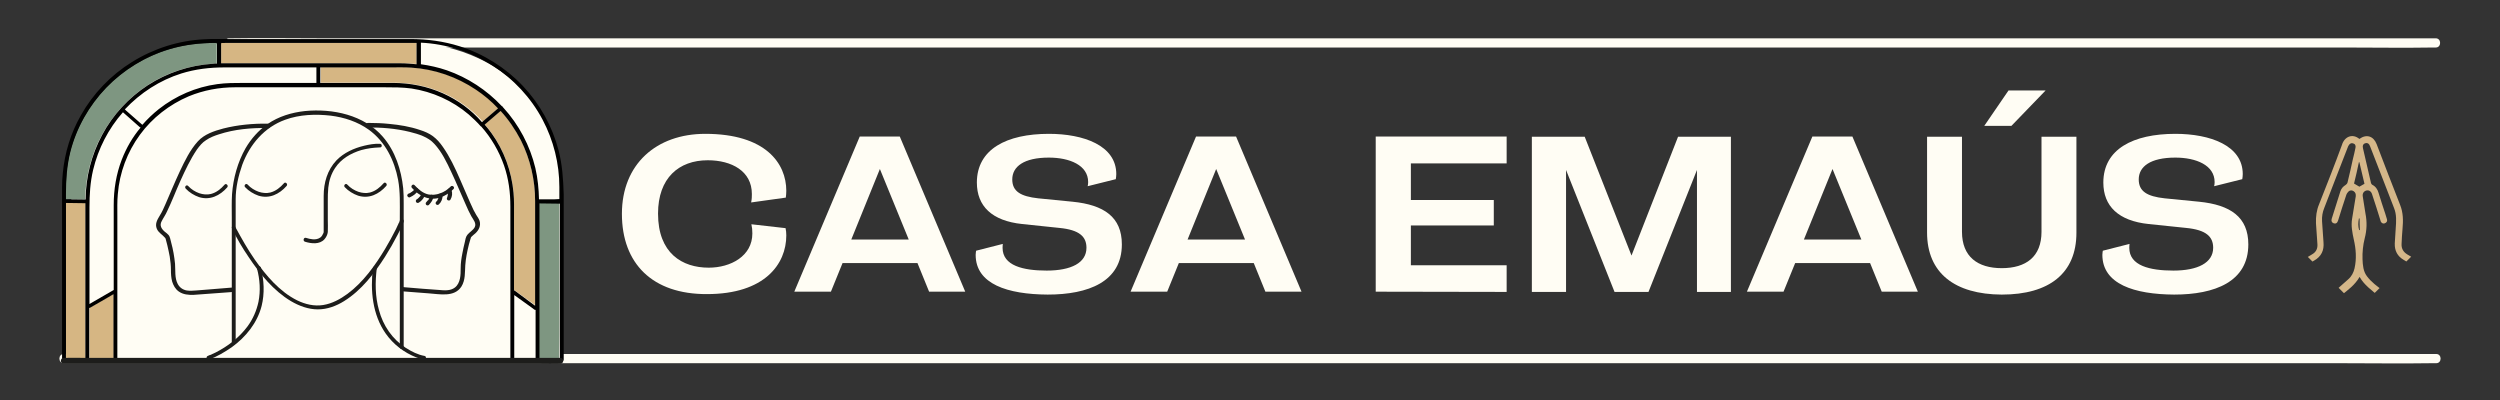
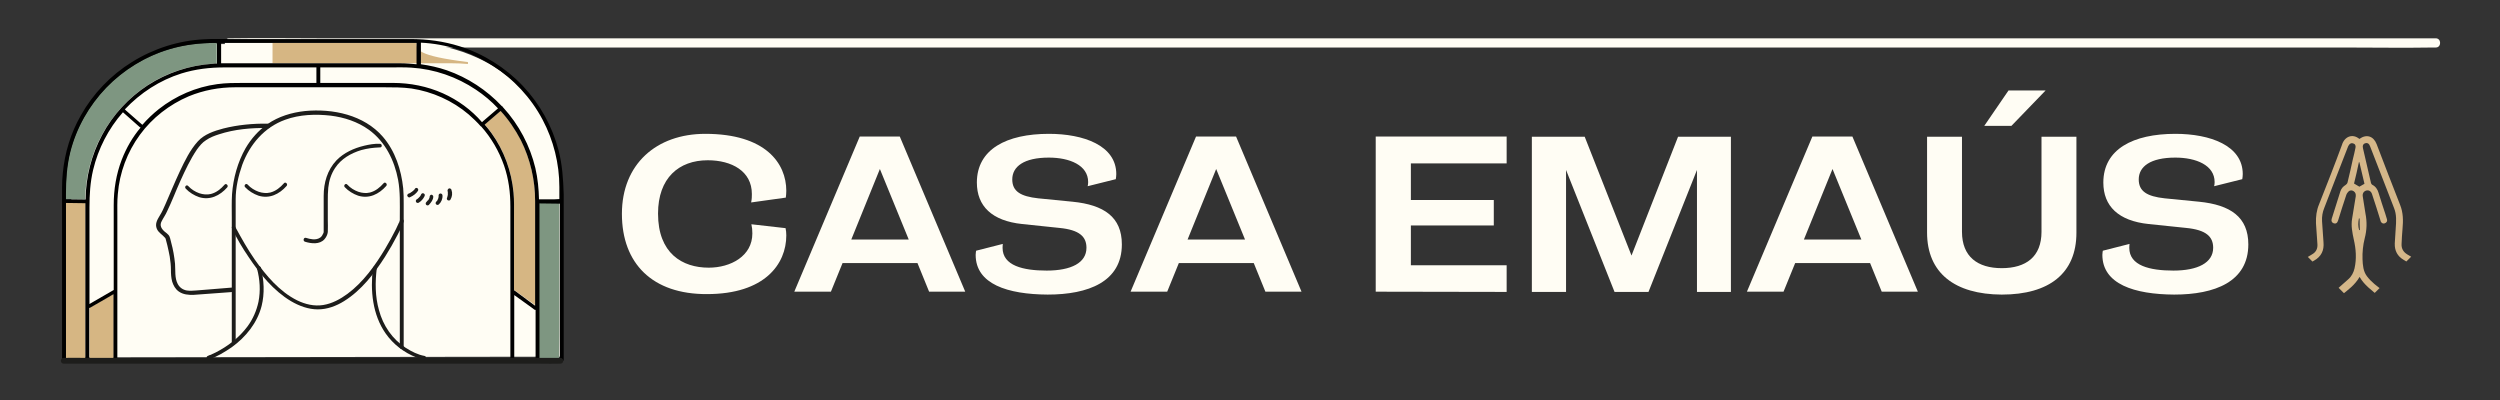
<svg xmlns="http://www.w3.org/2000/svg" xmlns:xlink="http://www.w3.org/1999/xlink" version="1.1" id="Layer_1" x="0px" y="0px" viewBox="0 0 1031.1 165.1" style="enable-background:new 0 0 1031.1 165.1;" xml:space="preserve">
  <rect x="0" y="0" width="1031.1" height="165.1" fill="#333333" stroke="none" />
  <style type="text/css">
	.st0{fill:#FFFDF4;}
	.st1{fill:#D6B683;}
	.st2{fill:#7E9681;}
	.st3{fill:#1D1D1B;}
	.st4{clip-path:url(#SVGID_00000137101810300050396750000011972507892276010370_);fill:#D5B789;}
</style>
  <g id="Layer_2_00000147913314900440825590000013394790181063966893_">
    <path class="st0" d="M29.8,147.4l201.8-0.3l0.1-64.6c0,0,1.7-27.3-16.4-45.8s-41.9-18.8-41.9-18.8l-90.9,0.3c0,0-24,4.3-35.2,16.7   c-15,16.6-17.7,22.8-18.1,53.9C28.9,119.8,29.8,147.4,29.8,147.4z" />
  </g>
  <g>
    <path class="st0" d="M256.5,88.2c0-20.5,14.2-33,34.4-33c24.9,0,33.4,12.2,33.4,23.5c0,1-0.1,1.9-0.2,2.8l-14.3,2   c0.3-1.5,0.3-2.4,0.3-3.5c0-9.4-8.3-13.9-18.2-13.9c-11.9,0-20.5,7.3-20.5,22c0,16.4,10,22.3,20.9,22.3c9.1,0,18-4.8,18-14.1   c0-1.4-0.1-2.5-0.4-3.8l14.1,1.6c0.2,1,0.3,1.9,0.3,3c0,11.8-8.9,24.2-32.7,24.2C269.1,121.4,256.5,108.7,256.5,88.2z" />
    <path class="st0" d="M383.2,120.3l-4.8-11.8h-30.9l-4.8,11.8h-15.1l27-64h16.5l27,64H383.2z M362.9,69.7l-11.8,29.1h23.7   L362.9,69.7z" />
    <path class="st0" d="M402.4,105.1c0-0.9,0.2-1.7,0.2-1.7l11-2.8c0,0-0.1,0.8-0.1,1.6c0,7.4,8.5,9.4,18.2,9.4   c10.1,0,16.4-3.2,16.4-9.4c0-4.6-2.9-7.4-11.2-8.2l-15.3-1.6c-12.5-1.3-18.7-7.4-18.7-17.1c0-13.8,12.3-20.1,29.7-20.1   c14.3,0,27.8,4.8,27.8,16.6c0,0.6-0.1,1.6-0.2,2.1l-11.6,2.9c0.1-0.4,0.2-1,0.2-1.7c0-7-7.7-10.1-16.2-10.1   c-10.3,0-15.1,3.7-15.1,9c0,4.9,3.4,7,10.7,7.8l14.2,1.4c12.9,1.3,20.3,6.3,20.3,17.6c0,15.4-13.8,20.7-30.6,20.7   C415.6,121.4,402.4,117.2,402.4,105.1z" />
    <path class="st0" d="M521.9,120.3l-4.8-11.8h-30.9l-4.8,11.8h-15.1l27-64h16.5l27,64H521.9z M501.6,69.7l-11.8,29.1h23.7   L501.6,69.7z" />
    <path class="st0" d="M567.4,120.3v-64h54v11.1h-39.5v15.1h34.2V93h-34.2v16.4h39.5v11L567.4,120.3L567.4,120.3z" />
    <path class="st0" d="M699.9,120.3V70.1l-20,50.3h-14l-20-50.3v50.3h-14.1v-64h21.8l19.3,49l19.2-49h21.8v64h-14V120.3z" />
    <path class="st0" d="M776.1,120.3l-4.8-11.8h-30.9l-4.8,11.8h-15.1l27-64H764l27,64H776.1z M755.8,69.7L744,98.8h23.7L755.8,69.7z" />
    <path class="st0" d="M794.8,95.9V56.4h14.4v39.2c0,10.3,6.5,15,16.4,15c10,0,16.4-4.7,16.4-15V56.4h14.4V96   c0,16.7-11.2,25.5-30.8,25.5C806.2,121.4,794.8,112.6,794.8,95.9z M829.6,51.9h-11.2l10-14.6h15.3L829.6,51.9z" />
    <path class="st0" d="M867.1,105.1c0-0.9,0.2-1.7,0.2-1.7l11-2.8c0,0-0.1,0.8-0.1,1.6c0,7.4,8.5,9.4,18.2,9.4   c10,0,16.4-3.2,16.4-9.4c0-4.6-2.9-7.4-11.2-8.2l-15.4-1.6c-12.5-1.3-18.7-7.4-18.7-17.1c0-13.8,12.3-20.1,29.7-20.1   c14.3,0,27.8,4.8,27.8,16.6c0,0.6-0.1,1.6-0.2,2.1l-11.6,2.9c0.1-0.4,0.2-1,0.2-1.7c0-7-7.7-10.1-16.2-10.1   c-10.3,0-15.1,3.7-15.1,9c0,4.9,3.4,7,10.7,7.8l14.2,1.4c12.9,1.3,20.3,6.3,20.3,17.6c0,15.4-13.8,20.7-30.6,20.7   C880.3,121.4,867.1,117.2,867.1,105.1z" />
  </g>
  <g>
    <path class="st0" d="M94.5,19.6c8.2,0,16.3,0,24.5,0c22,0,44.1,0,66.1,0c32.7,0,65.3,0,98,0c39.9,0,79.7,0,119.6,0   c43.5,0,87,0,130.5,0c44.2,0,88.4,0,132.6,0c40.9,0,81.9,0,122.8,0c34.7,0,69.5,0,104.2,0c25,0,49.9,0,74.9,0   c11.8,0,23.6,0.2,35.4,0c0.5,0,1,0,1.5,0c2.4,0,2.4-3.8,0-3.8c-8.2,0-16.3,0-24.5,0c-22,0-44.1,0-66.1,0c-32.7,0-65.3,0-98,0   c-39.9,0-79.7,0-119.6,0c-43.5,0-87,0-130.5,0c-44.2,0-88.4,0-132.6,0c-40.9,0-81.9,0-122.8,0c-34.7,0-69.5,0-104.2,0   c-25,0-49.9,0-74.9,0c-11.8,0-23.6-0.2-35.4,0c-0.5,0-1,0-1.5,0C92.1,15.8,92.1,19.6,94.5,19.6L94.5,19.6z" />
  </g>
  <g>
-     <path class="st0" d="M26.3,149.8c8.8,0,17.6,0,26.3,0c23.7,0,47.4,0,71.1,0c35.1,0,70.2,0,105.4,0c42.8,0,85.7,0,128.5,0   c46.8,0,93.5,0,140.3,0c47.5,0,95.1,0,142.6,0c44,0,88,0,132,0c37.3,0,74.7,0,112,0c26.8,0,53.7,0,80.5,0c12.7,0,25.4,0.2,38.1,0   c0.6,0,1.1,0,1.7,0c2.4,0,2.4-3.8,0-3.8c-8.8,0-17.6,0-26.3,0c-23.7,0-47.4,0-71.1,0c-35.1,0-70.2,0-105.4,0   c-42.8,0-85.7,0-128.5,0c-46.8,0-93.5,0-140.3,0c-47.5,0-95.1,0-142.6,0c-44,0-88,0-132,0c-37.3,0-74.7,0-112,0   c-26.8,0-53.7,0-80.5,0c-12.7,0-25.4-0.2-38.1,0c-0.6,0-1.1,0-1.7,0C23.9,146,23.9,149.8,26.3,149.8L26.3,149.8z" />
-   </g>
+     </g>
  <g>
    <path class="st1" d="M185.4,41.7" />
    <path class="st1" d="M35.2,145.7c0-4.8,0-9.6,0-14.4c0-7,0-14,0-20.9c0-6.3,0-12.7,0-19c0-2.6,0-5.2,0-7.7c-0.3,0-0.6,0-0.9,0   c-2.4,0-4.7-0.1-7.1-0.1c0,4.2,0,8.3,0,12.5c0,7.5,0,15,0,22.6c0,6.7,0,13.5,0,20.2c0,2.9,0,5.8,0,8.7c0,1-1.6,1-1.6,0v0.8h9.9   c-0.1-0.1-0.2-0.3-0.2-0.5C35.2,147.1,35.2,146.4,35.2,145.7z" />
    <path class="st1" d="M46.9,147.6c0-0.6,0-1.2,0-1.8c0-4.2,0-8.5,0-12.7c0-4,0-7.9,0-11.9c0,0,0,0-0.1,0c-3.2,1.8-6.4,3.7-9.5,5.5   c-0.1,0.1-0.3,0.1-0.4,0.1c0,4.3,0,8.6,0,12.9c0,2.7,0,5.3,0,8c0,0.2-0.1,0.4-0.2,0.5h10.7C47,148.2,46.9,148,46.9,147.6z" />
    <path class="st1" d="M25.9,71.3L25.9,71.3L25.9,71.3L25.9,71.3z" />
-     <path class="st1" d="M171.8,17.7c-2.6-0.1-5.2,0-7.8,0c-5.9,0-11.8,0-17.7,0c-7.6,0-15.2,0-22.7,0c-7.1,0-14.2,0-21.2,0   c-3.7,0-7.5,0-11.2,0c0,0.3,0,0.6,0,0.9c0,2.5,0,5,0,7.5c1.9,0,3.9,0,5.8,0c5.4,0,10.9,0,16.3,0c7,0,14,0,20.9,0   c6.5,0,12.9,0,19.4,0c3.9,0,7.7,0,11.6,0c2.2,0,4.4,0.1,6.6,0.3c0-0.3,0-0.5,0-0.8C171.8,23,171.8,20.4,171.8,17.7z" />
+     <path class="st1" d="M171.8,17.7c-2.6-0.1-5.2,0-7.8,0c-5.9,0-11.8,0-17.7,0c-7.6,0-15.2,0-22.7,0c-3.7,0-7.5,0-11.2,0c0,0.3,0,0.6,0,0.9c0,2.5,0,5,0,7.5c1.9,0,3.9,0,5.8,0c5.4,0,10.9,0,16.3,0c7,0,14,0,20.9,0   c6.5,0,12.9,0,19.4,0c3.9,0,7.7,0,11.6,0c2.2,0,4.4,0.1,6.6,0.3c0-0.3,0-0.5,0-0.8C171.8,23,171.8,20.4,171.8,17.7z" />
    <path class="st1" d="M220.7,92.3c0-3.2,0-6.3,0-9.5c0-8.7-2-17.3-5.9-25.1c-2.2-4.4-5-8.4-8.3-12c-0.1,0.1-0.2,0.2-0.3,0.2   c-2.1,1.8-4.2,3.6-6.3,5.4c1,1.1,1.9,2.3,2.8,3.5c5.2,7.2,8.3,15.8,9.1,24.6c0.3,3.1,0.2,6.3,0.2,9.5c0,5.2,0,10.5,0,15.7   c0,5,0,10,0,15c0.2,0.1,0.4,0.3,0.6,0.4c2.7,2,5.4,3.9,8.2,5.9c0-4.9,0-9.7,0-14.6C220.7,105,220.7,98.7,220.7,92.3z" />
-     <path class="st1" d="M199.3,50c2.1-1.8,4.2-3.6,6.3-5.4c-2.7-2.9-5.8-5.5-9.1-7.7c-7.9-5.3-17.2-8.5-26.6-9.1c-3-0.2-6-0.1-9-0.1   c-5.4,0-10.7,0-16.1,0c-4.2,0-8.3,0-12.5,0c0,0.1,0,0.1,0,0.2c0,2.1,0,4.2,0,6.2c0.8,0,1.7,0,2.5,0c5.9,0,11.8,0,17.7,0   c3.2,0,6.5,0,9.7,0c7.1,0,14.2,1.4,20.7,4.3c6.1,2.7,11.7,6.8,16.2,11.7C199.1,50.2,199.2,50.1,199.3,50z" />
    <path class="st2" d="M42,55.7c4.5-8.3,11-15.4,18.8-20.5c8-5.3,17.4-8.3,26.9-8.9c0.6,0,1.1-0.1,1.7-0.1c0-0.2,0-0.3,0-0.5   c0-2.7,0-5.3,0-8c-0.1,0-0.2,0-0.4,0c-6.5,0-12.9,0.7-19.2,2.6c-9.9,3-19,8.5-26.1,15.9S31.4,52.7,28.9,62.7   c-1.5,5.7-1.8,11.5-1.8,17.3c0,0.7,0,1.5,0,2.2c0.1,0,0.3,0,0.4,0c2.5,0,5.1,0.1,7.6,0.1C35.3,73,37.6,63.8,42,55.7z" />
    <path class="st2" d="M230.7,130.4c0-7.5,0-15,0-22.5c0-6.9,0-13.8,0-20.7c0-1.2,0-2.4,0-3.6c-0.2,0-0.3,0-0.5,0   c-2.6,0-5.3-0.1-7.9-0.1c0,0.6,0,1.2,0,1.8c0,5,0,10,0,14.9c0,7,0,14,0,21c0,6.2,0,12.5,0,18.7c0,2.6,0,5.3,0,7.9h8.3   c0-0.7,0-1.5,0-2.2C230.7,140.6,230.7,135.5,230.7,130.4z" />
    <path d="M230.4,62.1c-2.6-10-7.7-19.2-14.8-26.7s-16.2-13.2-26-16.3c-6.6-2.1-13.5-3-20.5-3c-4.3,0-8.6,0-12.9,0   c-7.1,0-14.2,0-21.3,0c-7.7,0-15.3,0-23,0c-6,0-12,0-18,0c-3.2,0-6.4-0.1-9.6,0.1c-10.6,0.5-20.9,3.8-29.9,9.4   c-8.7,5.4-16,13-21,21.9c-4.2,7.3-6.7,15.5-7.5,23.9l0,0c-0.2,1.9-0.3,3.9-0.3,5.8c0,3,0,6.1,0,9.1c0,6.9,0,13.7,0,20.6   c0,7.6,0,15.2,0,22.8c0,5.2,0,10.4,0,15.7c0,0.8,0,1.5,0,2.3c0,1,1.6,1,1.6,0c0-2.9,0-5.8,0-8.7c0-6.7,0-13.5,0-20.2   c0-7.5,0-15,0-22.6c0-4.2,0-8.3,0-12.5c2.4,0,4.7,0.1,7.1,0.1c0.3,0,0.6,0,0.9,0c0,2.6,0,5.2,0,7.7c0,6.3,0,12.7,0,19   c0,7,0,14,0,20.9c0,4.8,0,9.6,0,14.4c0,0.7,0,1.4,0,2.1c0,0.2,0.1,0.4,0.2,0.5c0.3,0.3,0.9,0.3,1.2,0c0.1-0.1,0.2-0.3,0.2-0.5   c0-2.7,0-5.3,0-8c0-4.3,0-8.6,0-12.9c0.1,0,0.3,0,0.4-0.1c3.2-1.8,6.4-3.7,9.5-5.5c0,0,0,0,0.1,0c0,4,0,7.9,0,11.9   c0,4.2,0,8.5,0,12.7c0,0.6,0,1.2,0,1.8c0,0.3,0.2,0.6,0.4,0.7c0.2,0.1,0.5,0.1,0.8,0c0.2-0.1,0.4-0.3,0.4-0.7c0-2.3,0-4.7,0-7   c0-5.5,0-11,0-16.6c0-1.3,0-2.6,0-3.9c0-0.1,0-0.2,0-0.4c0-5,0-10.1,0-15.1c0-5.2,0-10.4,0-15.6c0-3.1-0.1-6.2,0.2-9.2   c0.7-8.8,3.9-17.3,9.1-24.4c5.1-7,12.2-12.5,20.2-15.9C84,37.2,90.4,36,97,36c3.4,0,6.8,0,10.2,0c6,0,11.9,0,17.9,0   c6.4,0,12.8,0,19.2,0c4.8,0,9.6,0,14.3,0c3.7,0,7.4,0,11.1,0.5c8.6,1.3,16.9,5,23.6,10.7c1.7,1.5,3.4,3.1,4.9,4.8   c0,0,0,0.1,0.1,0.1c0,0,0,0,0.1,0c4.2,4.7,7.4,10.2,9.5,16.2c1.9,5.5,2.6,11.1,2.6,16.9c0,3.9,0,7.8,0,11.7c0,6.2,0,12.3,0,18.5   c0,6.3,0,12.5,0,18.8c0,4.1,0,8.2,0,12.4c0,0.5,0,1.1,0,1.6c0,0.1,0,0.1,0,0.2c0,1,1.6,1,1.6,0c0-0.1,0-0.1,0-0.2   c0-2.3,0-4.6,0-6.9c0-5.6,0-11.2,0-16.8c0-0.9,0-1.9,0-2.8c2.4,1.7,4.7,3.4,7.1,5.1c0.4,0.3,0.8,0.6,1.2,0.9   c0.2,0.1,0.3,0.1,0.5,0.1c0,1.5,0,3,0,4.6c0,4.7,0,9.3,0,14c0,0.6,0,1.2,0,1.8c0,0.1,0,0.1,0,0.2c0,1,1.6,1,1.6,0   c0-0.1,0-0.1,0-0.2c0-2.6,0-5.3,0-7.9c0-6.2,0-12.5,0-18.7c0-7,0-14,0-21c0-5,0-10,0-14.9c0-0.6,0-1.2,0-1.8c2.6,0,5.3,0.1,7.9,0.1   c0.2,0,0.3,0,0.5,0c0,1.2,0,2.4,0,3.6c0,6.9,0,13.8,0,20.7c0,7.5,0,15,0,22.5c0,5.1,0,10.2,0,15.3c0,0.7,0,1.5,0,2.2   c0,1,1.6,1,1.6,0c0-2.9,0-5.9,0-8.8c0-6.8,0-13.6,0-20.4c0-7.6,0-15.2,0-22.8c0-5.3,0-10.7,0-16C232.3,73.8,231.9,67.9,230.4,62.1z    M165.2,26.1c-3.9,0-7.7,0-11.6,0c-6.5,0-12.9,0-19.4,0c-7,0-14,0-20.9,0c-5.4,0-10.9,0-16.3,0c-1.9,0-3.9,0-5.8,0c0-2.5,0-5,0-7.5   c0-0.3,0-0.6,0-0.9c3.7,0,7.5,0,11.2,0c7.1,0,14.2,0,21.2,0c7.6,0,15.2,0,22.7,0c5.9,0,11.8,0,17.7,0c2.6,0,5.2,0,7.8,0   c0,2.7,0,5.3,0,8c0,0.3,0,0.5,0,0.8C169.6,26.3,167.4,26.1,165.2,26.1z M27.6,82.2c-0.1,0-0.3,0-0.4,0c0-0.7,0-1.5,0-2.2   c0-5.8,0.4-11.6,1.8-17.3c2.5-9.9,7.7-19.1,14.8-26.5c7.2-7.4,16.2-13,26.1-15.9c6.3-1.9,12.7-2.6,19.2-2.6c0.1,0,0.2,0,0.4,0   c0,2.7,0,5.3,0,8c0,0.2,0,0.3,0,0.5c-0.6,0-1.1,0-1.7,0.1c-9.6,0.6-18.9,3.7-26.9,8.9c-7.8,5.1-14.4,12.2-18.8,20.5   c-4.4,8.2-6.7,17.3-6.8,26.6C32.7,82.3,30.1,82.2,27.6,82.2z M50.2,65.9c-2.3,6-3.3,12.3-3.3,18.7c0,3.7,0,7.4,0,11.1   c0,6.2,0,12.3,0,18.5c0,1.8,0,3.6,0,5.4c-3,1.7-6,3.5-9,5.2c-0.3,0.2-0.7,0.4-1,0.6c0-1.4,0-2.8,0-4.1c0-6.9,0-13.9,0-20.8   c0-5,0-10,0-15c0-5.2,0.3-10.3,1.5-15.4c2.1-8.8,6.3-17,12.3-23.8c2,1.8,4,3.5,6,5.3c0.3,0.3,0.6,0.5,0.9,0.8   c0.1,0.1,0.2,0.1,0.4,0.2C54.7,56.5,52.1,61,50.2,65.9z M115.2,34.2c-4.9,0-9.8,0-14.7,0c-3.6,0-7.3,0-10.9,0.5   c-8.8,1.2-17.1,4.8-24.1,10.3c-2.5,2-4.7,4.1-6.8,6.5c0-0.1-0.1-0.2-0.2-0.2c-2.2-1.9-4.3-3.8-6.5-5.7c-0.2-0.2-0.3-0.3-0.5-0.5   c6.4-6.8,14.4-12,23.3-14.8c5.8-1.8,11.7-2.5,17.8-2.5c4,0,8,0,12,0c6.5,0,12.9,0,19.4,0c2.2,0,4.3,0,6.5,0c0,2.1,0,4.2,0,6.2   c0,0.1,0,0.1,0,0.2C125.4,34.2,120.3,34.2,115.2,34.2z M182.7,38.5c-6.5-2.9-13.5-4.3-20.7-4.3c-3.2,0-6.5,0-9.7,0   c-5.9,0-11.8,0-17.7,0c-0.8,0-1.7,0-2.5,0c0-2.1,0-4.2,0-6.2c0-0.1,0-0.1,0-0.2c4.2,0,8.3,0,12.5,0c5.4,0,10.7,0,16.1,0   c3,0,6-0.1,9,0.1c9.5,0.6,18.7,3.8,26.6,9.1c3.3,2.2,6.4,4.8,9.1,7.7c-2.1,1.8-4.2,3.6-6.3,5.4c-0.1,0.1-0.2,0.2-0.3,0.3   C194.4,45.3,188.9,41.3,182.7,38.5z M212.6,120.1c-0.2-0.1-0.4-0.3-0.6-0.4c0-5,0-10,0-15c0-5.2,0-10.5,0-15.7   c0-3.1,0.1-6.3-0.2-9.5c-0.8-8.8-3.9-17.4-9.1-24.6c-0.9-1.2-1.8-2.4-2.8-3.5c2.1-1.8,4.2-3.6,6.3-5.4c0.1-0.1,0.2-0.2,0.3-0.2   c3.3,3.6,6,7.6,8.3,12c3.9,7.8,5.9,16.4,5.9,25.1c0,3.2,0,6.3,0,9.5c0,6.4,0,12.8,0,19.1c0,4.9,0,9.7,0,14.6   C218,124.1,215.3,122.1,212.6,120.1z M223.5,82.2c-0.4,0-0.8,0-1.1,0h-0.1c-0.1-4.3-0.5-8.6-1.5-12.9c-2.2-9.2-6.8-17.9-13.2-24.9   c-0.1-0.1-0.1-0.1-0.2-0.2c0-0.1-0.1-0.2-0.2-0.3c-0.1-0.1-0.1-0.1-0.2-0.1c-6.3-6.7-14.1-11.8-22.7-14.8c-3.5-1.2-7.1-2-10.7-2.5   c0-2.7,0-5.4,0-8.1c0-0.3,0-0.5,0-0.8c10.5,0.5,20.7,3.8,29.6,9.5c8.6,5.5,15.8,13.2,20.6,22.3c4.5,8.5,6.9,18.1,6.9,27.7   c0,1.7,0,3.4,0,5C228.3,82.3,225.9,82.2,223.5,82.2z" />
    <g>
      <path class="st3" d="M86.2,148.3c3.3-1.2,6.5-3.1,9.4-5.1c5.8-4.2,10.5-10,12.3-17c1.3-5.2,1-10.6-0.3-15.8    c-0.3-1-1.8-0.6-1.6,0.4c1.2,4.5,1.5,9.1,0.6,13.7c-0.8,3.7-2.3,7.1-4.5,10.1c-3.4,4.6-8.1,8.2-13.2,10.8    c-0.4,0.2-0.9,0.4-1.3,0.6c-0.2,0.1-0.4,0.2-0.6,0.3c-0.1,0-0.2,0.1-0.3,0.1c-0.2,0.1,0.1,0-0.1,0c-0.3,0.1-0.6,0.3-0.9,0.4    C84.8,147.1,85.2,148.7,86.2,148.3L86.2,148.3z" />
      <path class="st3" d="M175.1,146.8c-2.8-0.5-5.3-1.8-7.7-3.3c-5.6-3.6-9.4-9.2-11.1-15.6c-1.6-5.6-1.6-11.5-0.9-17.3    c0.1-1-1.5-1-1.6,0c-1.1,9.2-0.2,19.2,5.3,27c3.1,4.4,7.5,7.8,12.6,9.8c1,0.4,2,0.7,3,0.9C175.7,148.5,176.1,147,175.1,146.8    L175.1,146.8z" />
      <path class="st3" d="M156.7,59.3c-2.2-0.1-4.4,0.3-6.5,0.8c-4.2,1-8.4,2.9-11.4,6c-3.8,4-5.3,9.3-5.3,14.7c0,4.4,0,8.7,0,13.1    c0,0.6,0,1.2,0,1.8c0,0.2,0.1-0.2,0,0c0,0.2-0.1,0.4-0.2,0.6c-0.2,0.5-0.6,1.2-1.1,1.6c-0.9,0.7-2.1,0.9-3.2,0.8    c-1-0.1-1.9-0.3-2.8-0.6c-1-0.3-1.4,1.3-0.4,1.6c2.6,0.8,6,1.2,8-1c0.7-0.8,1.3-1.9,1.4-3c0.1-1.7,0-3.4,0-5.1c0-2.6,0-5.1,0-7.7    c0-1.8,0-3.6,0.2-5.5c0.3-2.9,1.2-5.7,2.8-8.1c2.5-3.8,6.5-6.1,10.8-7.4c2.6-0.7,4.9-1,7.6-1.1h0.1    C157.7,60.9,157.7,59.3,156.7,59.3L156.7,59.3z" />
      <path class="st3" d="M142.2,77.2c1.5,1.6,3.5,2.8,5.5,3.5c4.5,1.4,8.6-0.6,11.6-4c0.7-0.8-0.5-1.9-1.1-1.1    c-1.5,1.7-3.3,3.2-5.6,3.8c-1.6,0.4-3.3,0.2-4.8-0.3c-1.7-0.6-3.3-1.6-4.5-2.9C142.6,75.3,141.5,76.5,142.2,77.2L142.2,77.2z" />
      <path class="st3" d="M101.1,77.2c1.5,1.6,3.5,2.8,5.5,3.5c4.5,1.4,8.6-0.6,11.6-4c0.7-0.8-0.5-1.9-1.1-1.1    c-1.5,1.7-3.3,3.2-5.6,3.8c-1.6,0.4-3.3,0.2-4.8-0.3c-1.7-0.6-3.3-1.6-4.5-2.9C101.5,75.3,100.4,76.5,101.1,77.2L101.1,77.2z" />
      <path class="st3" d="M76.6,77.8c1.5,1.6,3.5,2.8,5.5,3.5c4.5,1.4,8.6-0.6,11.6-4c0.7-0.8-0.5-1.9-1.1-1.1    c-1.5,1.7-3.3,3.2-5.6,3.8c-1.6,0.4-3.3,0.2-4.8-0.3c-1.7-0.6-3.3-1.6-4.5-2.9C77,75.9,75.9,77,76.6,77.8L76.6,77.8z" />
      <path class="st3" d="M97.2,141.3c0-5.3,0-10.6,0-15.9c0-9.7,0-19.4,0-29c0-4.7,0-9.4,0-14.2c0-4.8,1.1-9.6,2.7-14.2    c3.1-8.4,9.1-15.5,17.7-18.6c6-2.2,12.6-2.4,18.8-1.7c5.6,0.7,11.1,2.5,15.7,5.8c6.8,4.9,10.6,12.7,12.1,20.7    c0.9,4.9,0.7,10,0.7,15c0,9.8,0,19.6,0,29.4c0,7.8,0,15.6,0,23.4c0,0.4,0,0.8,0,1.2c0,1,1.6,1,1.6,0c0-5.9,0-11.7,0-17.6    c0-10.4,0-20.7,0-31.1c0-3.5,0-7,0-10.6c0-2.1,0-4.1-0.2-6.2c-0.8-7.7-3.3-15.4-8.4-21.3c-7.8-9-20.6-11.7-32.1-10.6    c-5.5,0.6-10.9,2.2-15.5,5.4c-3.7,2.6-6.7,6-9,9.9c-3.3,5.8-5.1,12.4-5.6,19c-0.2,3.2-0.1,6.5-0.1,9.7c0,9.4,0,18.7,0,28.1    c0,7.4,0,14.7,0,22.1c0,0.4,0,0.8,0,1.2C95.5,142.4,97.2,142.4,97.2,141.3L97.2,141.3z" />
      <path class="st3" d="M95.7,94.2c1.9,4.1,4.3,8.1,6.9,11.9c4.6,6.9,10.2,13.8,17.4,18.1c3.4,2,7.2,3.4,11.1,3.4    c3.9,0,7.6-1.4,10.8-3.4c7.1-4.4,12.5-11.4,16.9-18.3c1.9-3,3.6-6,5.2-9.1c0.9-1.7,1.8-3.4,2.4-5.2c0.1-0.2,0.1-0.3,0.1-0.5    c0-1-1.6-1-1.6,0c0-0.3,0,0-0.1,0.2c0,0.1-0.1,0.2-0.1,0.3c0,0.1-0.1,0.1-0.1,0.2c-0.1,0.2,0-0.1-0.1,0.1    c-0.4,0.9-0.8,1.8-1.2,2.6c-1.4,2.8-2.9,5.5-4.5,8.2c-4.1,6.8-9,13.7-15.5,18.5c-3,2.2-6.3,4-10,4.6s-7.4-0.3-10.7-1.9    c-7.3-3.6-12.9-10.3-17.5-16.8c-3-4.3-5.5-8.8-8-13.4c0-0.1-0.1-0.1-0.1-0.2C96.6,92.5,95.2,93.3,95.7,94.2L95.7,94.2z" />
-       <path class="st3" d="M185.9,76.9c-1.2,1.3-2.8,2.3-4.5,2.9c-1.5,0.5-3.1,0.7-4.7,0.4c-2.3-0.5-4.1-2.1-5.7-3.8    c-0.7-0.8-1.8,0.4-1.1,1.1c3,3.4,7.1,5.4,11.6,4c2-0.7,4-1.9,5.5-3.5C187.8,77.3,186.6,76.2,185.9,76.9L185.9,76.9z" />
      <path class="st3" d="M171.1,77.9c0,0.1-0.1,0.1-0.1,0.2c0,0-0.1,0.1,0,0s0,0,0,0c-0.1,0.1-0.2,0.2-0.3,0.3    c-0.2,0.2-0.4,0.4-0.7,0.6c-0.1,0.1,0.2-0.1,0,0c0,0,0,0-0.1,0.1c-0.1,0-0.1,0.1-0.2,0.1c-0.1,0.1-0.3,0.2-0.4,0.3    c-0.3,0.2-0.6,0.3-0.9,0.4c-0.2,0.1-0.3,0.3-0.4,0.5c-0.1,0.2,0,0.5,0.1,0.6c0.1,0.2,0.3,0.3,0.5,0.4s0.4,0,0.6-0.1    c1.3-0.6,2.4-1.4,3.2-2.6c0.2-0.4,0.1-0.9-0.3-1.1C171.8,77.4,171.3,77.5,171.1,77.9L171.1,77.9z" />
      <path class="st3" d="M173.7,80.2c-0.2,0.4-0.4,0.8-0.7,1.1c0-0.1,0.1-0.1,0.1-0.2c-0.3,0.4-0.6,0.7-0.9,0.9c0.1,0,0.1-0.1,0.2-0.1    c-0.2,0.1-0.3,0.2-0.5,0.3c-0.4,0.2-0.5,0.7-0.3,1.1s0.7,0.5,1.1,0.3c1-0.6,1.9-1.6,2.4-2.7c0.1-0.2,0.1-0.4,0.1-0.6    c-0.1-0.2-0.2-0.4-0.4-0.5s-0.4-0.1-0.6-0.1C173.9,79.9,173.7,80,173.7,80.2L173.7,80.2z" />
      <path class="st3" d="M177.2,81.2c0,0.1,0,0.2,0,0.2C177.2,81.3,177.2,81.3,177.2,81.2c0,0.1,0,0.3-0.1,0.4c0,0.1-0.1,0.2-0.1,0.3    c0,0,0.1-0.2,0-0.1v0.1c0,0.1-0.1,0.1-0.1,0.2c-0.1,0.1-0.1,0.2-0.2,0.3c-0.1,0.1-0.1,0.2-0.2,0.3c-0.1,0.1,0.1-0.1,0-0.1    c0,0,0,0-0.1,0.1l-0.1,0.1c-0.2,0.2-0.3,0.4-0.5,0.6c-0.3,0.3-0.3,0.8,0,1.1c0.3,0.3,0.8,0.3,1.1,0c0.9-1,1.8-2.1,1.8-3.4    c0-0.4-0.4-0.8-0.8-0.8C177.5,80.4,177.2,80.7,177.2,81.2L177.2,81.2z" />
      <path class="st3" d="M180.9,80.6c0,0.1,0,0.3,0,0.4c0,0,0,0.3,0,0.1c0-0.1,0,0.1,0,0.1c-0.1,0.3-0.1,0.5-0.2,0.8    c0,0.1,0.1-0.2,0-0.1V82c0,0.1-0.1,0.1-0.1,0.2c-0.1,0.1-0.1,0.2-0.2,0.4c0,0.1-0.1,0.1-0.1,0.2c0,0,0.1-0.1,0,0    c0,0,0,0.1-0.1,0.1c-0.1,0.1-0.2,0.2-0.3,0.3c-0.3,0.3-0.3,0.9,0,1.1c0.3,0.3,0.8,0.3,1.1,0c1-0.9,1.6-2.3,1.5-3.7    c0-0.4-0.4-0.8-0.8-0.8C181.3,79.8,180.9,80.1,180.9,80.6L180.9,80.6z" />
      <path class="st3" d="M184.6,78.8c0,0.1,0.1,0.3,0.1,0.4s0,0.1,0,0.2v0.1c0-0.1,0-0.1,0-0.1c0,0.3,0,0.5,0,0.8c0,0.2,0-0.1,0,0    s0,0.1,0,0.2s-0.1,0.3-0.1,0.4s-0.1,0.3-0.1,0.4c0.1-0.2,0,0,0,0.1s-0.1,0.1-0.1,0.2c-0.2,0.4-0.1,0.9,0.3,1.1    c0.4,0.2,0.9,0.1,1.1-0.3c0.7-1.2,0.9-2.6,0.4-4c-0.1-0.4-0.6-0.7-1-0.6C184.8,77.9,184.5,78.3,184.6,78.8L184.6,78.8z" />
      <g>
        <path class="st3" d="M110.5,51c-6.1-0.1-12.5,0.5-18.4,2c-3.8,1-7.9,2.4-10.5,5.3c-3.2,3.5-5.4,8.1-7.4,12.3     c-2.1,4.5-4,9.1-6,13.7c-0.7,1.6-1.4,3.2-2.3,4.6c-1,1.7-2.1,3.4-1.2,5.5c0.7,1.6,2.2,2.3,3.3,3.6c0.1,0.1,0.1,0.1,0.2,0.2     c0,0,0.1,0.4,0.2,0.6c0.2,0.8,0.4,1.5,0.6,2.3c0.4,1.6,0.7,3.2,1,4.7c0.3,1.9,0.5,3.7,0.5,5.6c0,1.6,0.1,3.2,0.5,4.7     c0.5,1.6,1.3,3.1,2.7,4.1c1.8,1.3,4.1,1.5,6.3,1.4c5-0.4,10-0.7,15-1.1c0.2,0,0.5,0,0.7-0.1c1.1-0.1,1.1-1.9,0-1.8     c-3.3,0.3-6.5,0.5-9.8,0.8c-1.7,0.1-3.3,0.3-5,0.4c-1.3,0.1-2.6,0.2-3.9,0c-1.6-0.3-2.9-1.2-3.7-2.7c-1.3-2.5-0.9-5.5-1.1-8.3     c-0.3-3-0.8-5.9-1.6-8.8c-0.3-1-0.4-2.3-1.1-3.1c-0.4-0.5-1-0.9-1.5-1.3c-1.4-1.2-2.3-2.6-1.3-4.4c0.7-1.4,1.6-2.6,2.2-4     c2-4.1,3.6-8.4,5.5-12.6c2-4.4,4.1-8.9,6.8-12.9c1.1-1.5,2.2-2.9,3.8-3.9c1.6-1.1,3.4-1.8,5.3-2.4c6.4-2.1,13.3-2.7,20-2.6     c0.1,0,0.3,0,0.4,0C111.7,52.8,111.7,51,110.5,51L110.5,51z" />
      </g>
      <g>
-         <path class="st3" d="M151.5,52.6c5.8-0.1,11.8,0.4,17.5,1.8c3.6,0.9,7.6,2.1,10.1,4.9c3.1,3.3,5.2,7.7,7.1,11.8     c2.1,4.4,3.9,8.9,5.9,13.3c0.7,1.6,1.4,3.2,2.3,4.8c0.8,1.4,2.2,2.9,1.4,4.5c-0.7,1.3-2.1,2-3,3.1c-0.7,0.8-0.9,2.1-1.1,3.1     c-0.4,1.5-0.7,3.1-1,4.6c-0.4,2-0.7,4.1-0.7,6.1c0,1.4,0,2.9-0.3,4.3s-0.9,2.8-2.1,3.7c-1.8,1.4-4.3,1.2-6.4,1     c-4.7-0.3-9.3-0.7-14-1.1c-0.2,0-0.4,0-0.7-0.1c-1.1-0.1-1.1,1.7,0,1.8c3.5,0.3,6.9,0.5,10.4,0.8c4.4,0.3,10.5,1.7,13.4-2.8     c1.7-2.7,1.4-5.9,1.6-8.8c0.2-2.9,0.8-5.8,1.5-8.6c0.2-0.7,0.4-1.4,0.6-2.1c0-0.1,0.3-0.8,0.2-0.7c0.1-0.2,0.1-0.1,0.2-0.3     c0.5-0.5,1.1-1,1.7-1.5c1.4-1.3,2.3-3.1,1.7-5.1c-0.3-0.9-0.9-1.7-1.4-2.5c-0.4-0.7-0.7-1.3-1.1-2c-2-4.2-3.7-8.5-5.6-12.7     c-2-4.6-4.2-9.3-7.1-13.4c-1.1-1.6-2.4-3.1-4-4.3c-1.6-1.2-3.5-2-5.4-2.6c-4.1-1.4-8.4-2.1-12.7-2.5c-2.8-0.3-5.6-0.4-8.4-0.4     c-0.1,0-0.3,0-0.4,0C150.4,50.8,150.4,52.6,151.5,52.6L151.5,52.6z" />
-       </g>
+         </g>
    </g>
    <g>
      <path class="st3" d="M26.3,150c1.8,0,3.7,0,5.5,0c5,0,9.9,0,14.9,0c7.4,0,14.7,0,22.1,0c9,0,17.9,0,26.9,0c9.8,0,19.6,0,29.4,0    c9.9,0,19.9,0,29.8,0c9.2,0,18.4,0,27.6,0c7.8,0,15.6,0,23.4,0c5.6,0,11.2,0,16.9,0c2.7,0,5.3,0.1,8,0c0.1,0,0.2,0,0.3,0    c1.6,0,1.6-2.4,0-2.4c-1.8,0-3.7,0-5.5,0c-5,0-9.9,0-14.9,0c-7.4,0-14.7,0-22.1,0c-9,0-17.9,0-26.9,0c-9.8,0-19.6,0-29.4,0    c-9.9,0-19.9,0-29.8,0c-9.2,0-18.4,0-27.6,0c-7.8,0-15.6,0-23.4,0c-5.6,0-11.2,0-16.9,0c-2.7,0-5.3-0.1-8,0c-0.1,0-0.2,0-0.3,0    C24.7,147.6,24.7,150,26.3,150L26.3,150z" />
    </g>
  </g>
  <g>
    <g>
      <g>
        <defs>
          <polygon id="SVGID_1_" points="945.1,99.2 973,127.2 1004.8,95.6 984.3,49.4 965.2,49.4     " />
        </defs>
        <clipPath id="SVGID_00000090253665291177702520000005649248721176783270_">
          <use xlink:href="#SVGID_1_" style="overflow:visible;" />
        </clipPath>
        <path style="clip-path:url(#SVGID_00000090253665291177702520000005649248721176783270_);fill:#D5B789;" d="M973.1,57.3     c2.9-2.1,5.8-1.2,7.1,2.1c3.2,8.4,6.4,16.7,9.7,25.1c1.3,3.2,1.3,6.5,1,9.8c-0.2,2.1-0.3,4.2-0.4,6.3c-0.1,1.9,0.7,3.3,2.3,4.3     c1.1,0.6,2.1,1.3,3.3,1.9c1.2-1.2,2.6-1.9,4.2-1.4c0.8,0.2,1.6,0.7,2.2,1.2c1.7,1.6,3.4,3.3,5.1,5c0.9,0.9,0.9,1.6,0,2.5     c-6.5,6.5-13,13-19.5,19.6c-0.9,0.9-1.6,0.9-2.5,0c-1.5-1.5-3.1-3.1-4.6-4.6c-2.4-2.4-2.4-4.6,0-7c-2.8-2.4-5.9-4.5-7.8-7.9     c-1.9,3.3-4.9,5.5-7.7,7.7c0.5,0.8,1.1,1.5,1.4,2.4c0.5,1.5,0.2,2.9-0.9,4c-1.8,1.9-3.7,3.7-5.5,5.6c-0.7,0.7-1.4,0.6-2.2-0.1     c-2.7-2.7-5.5-5.5-8.2-8.2c-3.8-3.8-7.5-7.5-11.3-11.3c-1.1-1.1-1.1-1.6,0-2.7c1.6-1.6,3.3-3.3,4.9-4.9c1.8-1.8,4.1-1.9,6.1-0.2     c0.2,0.2,0.6,0.2,0.9,0.1c1-0.5,1.9-1.1,2.9-1.7c1.6-0.9,2.3-2.3,2.2-4.1c-0.2-2.9-0.4-5.8-0.6-8.7c-0.1-2.7,0.2-5.3,1.3-7.9     c3.2-8.1,6.4-16.2,9.4-24.4C966.9,56.4,970.2,54.9,973.1,57.3z M993.9,108.7c-0.8-0.5-1.7-1-2.5-1.5c-2.6-1.5-3.8-3.8-3.7-6.8     c0.1-2.1,0.3-4.2,0.4-6.3c0.2-2.8,0.4-5.6-0.7-8.3c-3.3-8.5-6.6-17-9.9-25.5c-0.4-1.1-1.1-1.5-2-1.2c-0.8,0.2-1.2,1-0.9,2.1     c1.1,4.8,2.2,9.6,3.3,14.3c0.1,0.3,0.3,0.6,0.5,0.7c1.4,0.7,2.2,1.9,2.6,3.3c0.9,2.9,1.8,5.8,2.8,8.7c0.2,0.8,0.5,1.5,0.7,2.3     s-0.2,1.3-0.9,1.6c-0.7,0.3-1.4-0.1-1.7-0.8c-0.1-0.2-0.1-0.4-0.2-0.7c-1.1-3.5-2.2-7.1-3.4-10.6c-0.4-1.2-1.4-1.7-2.4-1.4     c-1,0.3-1.6,1.2-1.4,2.4c0.4,2.3,0.7,4.7,1.1,7c0.7,3.5,0.6,6.9-0.3,10.3c-0.7,2.8-1,5.7-0.9,8.6c0.1,2.5,0.3,5,1.8,7     c1.8,2.4,4.2,4.2,6.6,5.9C986.6,116.1,990.2,112.4,993.9,108.7z M963.3,119.8c1.7-1.5,3.5-3.1,5.2-4.6c1.4-1.2,2.2-2.8,2.6-4.5     c0.9-4,0.6-8-0.3-11.9c-0.6-2.8-1.2-5.7-0.7-8.6c0.5-3.1,1-6.1,1.5-9.2c0.1-0.9-0.1-1.6-0.8-2.1s-1.5-0.5-2.1,0     c-0.4,0.4-0.8,0.9-1,1.5c-1.2,3.5-2.3,7.1-3.4,10.6c-0.3,1-1,1.4-1.8,1.1s-1.1-1-0.8-1.9c1.2-3.8,2.4-7.6,3.6-11.4     c0.4-1.1,1.1-1.9,2.1-2.5c0.3-0.2,0.7-0.6,0.8-1c0.8-3.2,1.5-6.4,2.2-9.6c0.4-1.6,0.8-3.2,1.1-4.8c0.2-0.9-0.2-1.6-1.1-1.8     c-0.7-0.2-1.4,0.2-1.8,1c-0.1,0.1-0.1,0.3-0.2,0.4c-3.3,8.4-6.5,16.8-9.8,25.3c-0.7,1.7-1,3.5-0.9,5.4c0.2,2.9,0.4,5.8,0.6,8.7     c0.3,3.4-0.9,5.9-3.9,7.6c-0.8,0.4-1.6,0.9-2.3,1.4C955.9,112.3,959.5,116,963.3,119.8z M941.4,112.6c6,6,12,12,18,18.1     c1.3-1.3,2.6-2.6,3.9-3.9c1.1-1.1,1.1-1.7,0-2.8c-5.1-5.1-10.1-10.2-15.2-15.2c-0.2-0.2-0.3-0.3-0.5-0.5c-0.6-0.5-1.4-0.6-2,0     C944.2,109.7,942.8,111.2,941.4,112.6z M1004.7,112.7c-1.4-1.5-2.9-3-4.5-4.5c-0.6-0.6-1.3-0.4-1.9,0.2     c-5.3,5.5-10.6,10.9-15.9,16.4c-0.6,0.6-0.5,1.1,0,1.7c1.4,1.4,2.8,2.8,4.1,4.1c0.1,0.1,0.2,0.1,0.2,0.1     C992.8,124.7,998.7,118.7,1004.7,112.7z M970.9,75.7c0.8,0.5,1.5,0.9,2.2,1.3c0.7-0.4,1.4-0.8,2.1-1.2c-0.7-2.9-1.4-5.9-2.1-8.9     c-0.1,0-0.1,0-0.2,0C972.3,69.9,971.6,72.8,970.9,75.7z M973.2,90.1c-0.1,0-0.2,0-0.3,0c-0.3,1.6-0.4,3.2,0.1,4.8     c0.1,0,0.2,0,0.3,0C973.2,93.3,973.2,91.7,973.2,90.1z" />
      </g>
    </g>
  </g>
</svg>